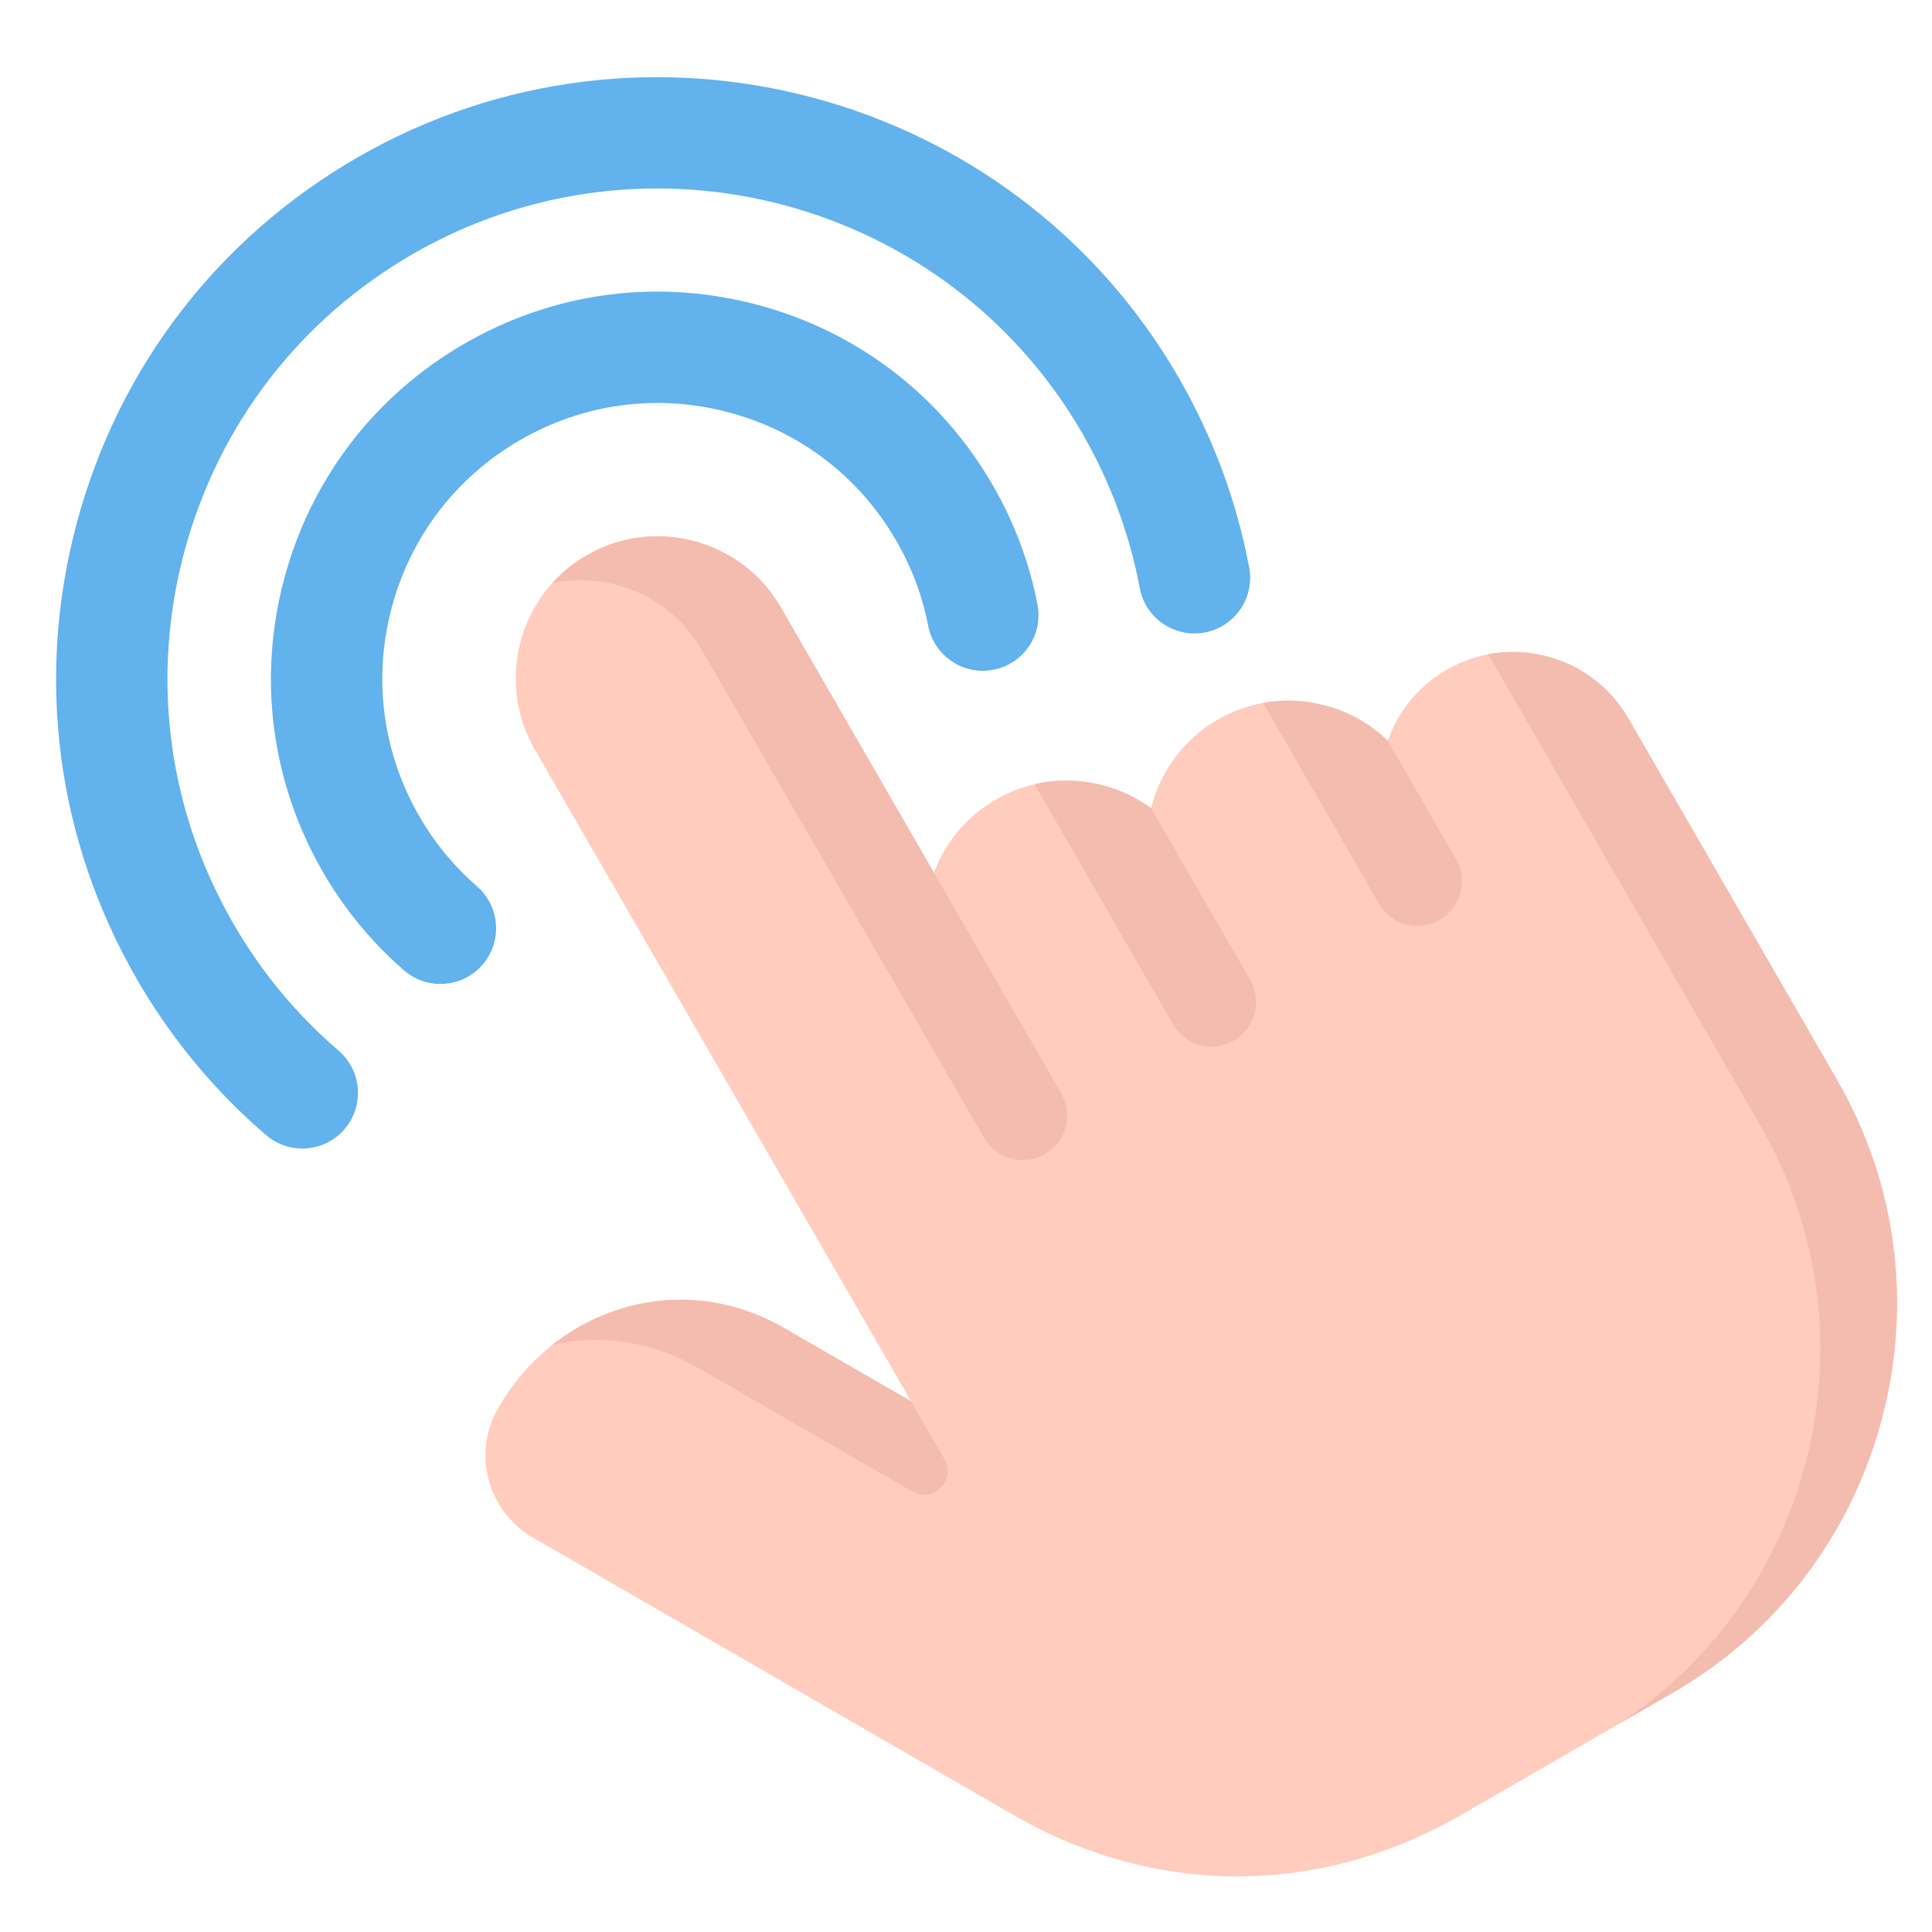
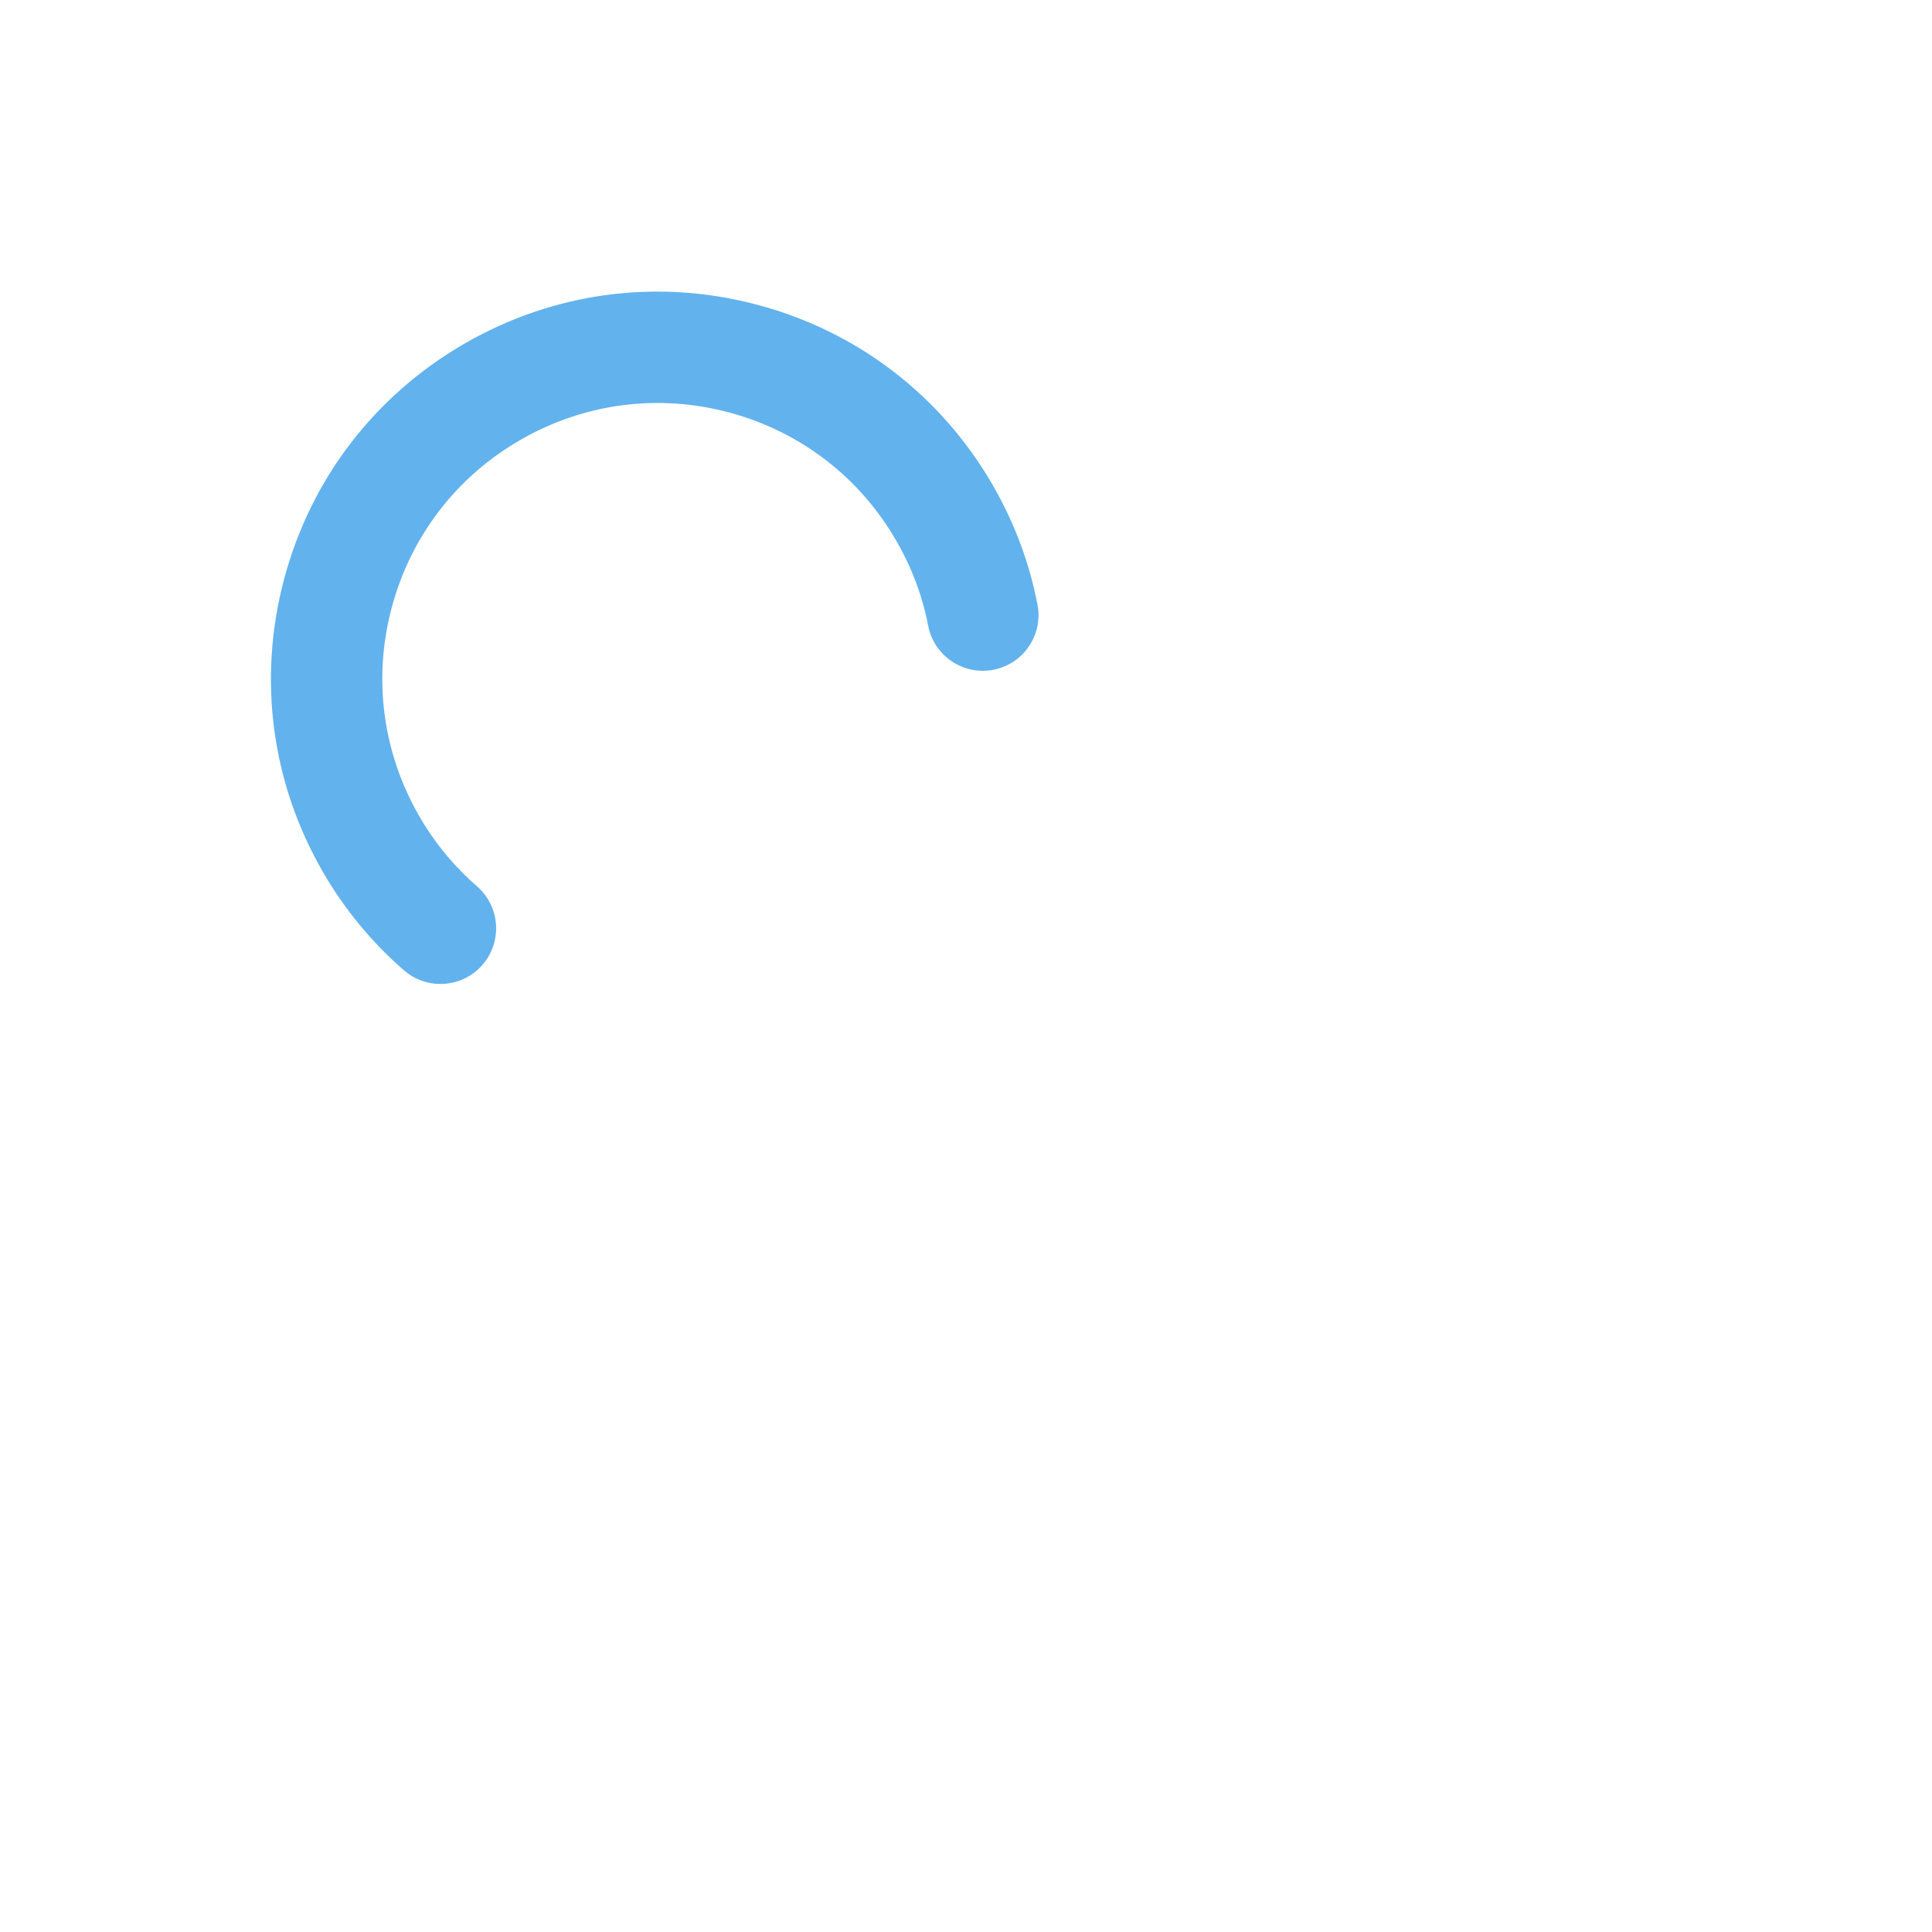
<svg xmlns="http://www.w3.org/2000/svg" width="61" height="61" viewBox="0 0 61 61" fill="none">
-   <path d="M10.691 33.173C9.364 32.033 8.24 30.677 7.368 29.161C5.301 25.581 4.751 21.41 5.821 17.417C6.891 13.425 9.452 10.088 13.032 8.022C20.422 3.754 29.907 6.295 34.174 13.684C35.054 15.213 35.664 16.856 35.986 18.568C36.166 19.522 37.085 20.15 38.039 19.97C38.993 19.79 39.62 18.871 39.441 17.917C39.045 15.816 38.298 13.802 37.219 11.928C31.982 2.859 20.343 -0.259 11.275 4.978C6.882 7.513 3.739 11.607 2.426 16.508C1.113 21.407 1.787 26.525 4.323 30.917C5.393 32.777 6.772 34.441 8.4 35.839C8.718 36.113 9.125 36.264 9.545 36.263C10.039 36.263 10.531 36.056 10.878 35.651C11.511 34.915 11.427 33.805 10.691 33.173Z" fill="#62B2ED" />
  <path d="M15.06 27.983C14.334 27.353 13.719 26.605 13.239 25.772C12.078 23.761 11.769 21.418 12.371 19.173C12.972 16.93 14.412 15.054 16.424 13.893C18.436 12.731 20.779 12.422 23.022 13.023C25.265 13.624 27.139 15.062 28.299 17.074C28.787 17.919 29.126 18.82 29.305 19.754C29.489 20.707 30.41 21.331 31.364 21.147C32.317 20.964 32.941 20.042 32.757 19.089C32.503 17.771 32.028 16.502 31.344 15.317C29.714 12.492 27.081 10.471 23.931 9.628C20.781 8.784 17.491 9.218 14.667 10.849C11.842 12.479 9.82 15.112 8.976 18.263C8.131 21.415 8.564 24.706 10.195 27.53C10.87 28.7 11.734 29.75 12.754 30.636C13.073 30.915 13.482 31.068 13.906 31.067C14.397 31.067 14.886 30.863 15.233 30.463C15.87 29.73 15.792 28.62 15.059 27.983L15.06 27.983Z" fill="#62B2ED" />
-   <path d="M57.998 34.089L51.414 22.684C50.855 21.715 49.948 21.02 48.862 20.729C47.775 20.439 46.643 20.587 45.675 21.147C44.8 21.652 44.148 22.44 43.816 23.389C43.274 22.862 42.602 22.479 41.849 22.278C40.689 21.967 39.482 22.125 38.449 22.721C37.415 23.317 36.673 24.285 36.362 25.445C36.355 25.469 36.349 25.494 36.343 25.518C35.892 25.188 35.383 24.945 34.842 24.801C33.683 24.491 32.475 24.648 31.443 25.245C30.541 25.762 29.849 26.579 29.488 27.554L24.651 19.174C24.055 18.14 23.087 17.399 21.927 17.088C20.767 16.778 19.559 16.936 18.524 17.532C16.383 18.766 15.646 21.515 16.882 23.659L28.767 44.245L24.746 41.924C23.189 41.024 21.397 40.8 19.702 41.293C18.039 41.776 16.628 42.899 15.73 44.454C14.905 45.886 15.397 47.722 16.828 48.547L31.976 57.293C34.228 58.594 36.645 59.245 39.063 59.245C41.481 59.244 43.899 58.594 46.151 57.294L52.813 53.449C56.083 51.56 58.424 48.502 59.405 44.84C60.386 41.176 59.887 37.358 57.998 34.089L57.998 34.089Z" fill="#FFCCBD" />
-   <path d="M43.816 23.389C43.274 22.862 42.602 22.479 41.849 22.278C41.194 22.102 40.525 22.076 39.88 22.194L43.535 28.531C43.925 29.207 44.789 29.436 45.463 29.043L45.464 29.043C46.132 28.652 46.36 27.795 45.973 27.124L43.816 23.389H43.816L43.816 23.389ZM59.405 44.839C60.386 41.176 59.886 37.358 57.998 34.089L51.414 22.684C50.855 21.715 49.948 21.02 48.862 20.729C48.238 20.562 47.6 20.541 46.986 20.658L55.579 35.54C59.348 42.072 57.305 50.392 51.062 54.459L52.812 53.449C56.082 51.56 58.423 48.502 59.405 44.839H59.405ZM39.472 30.934L36.345 25.519L36.343 25.518V25.518C35.892 25.188 35.383 24.945 34.842 24.801C34.116 24.607 33.372 24.596 32.663 24.762L37.035 32.341C37.425 33.016 38.289 33.246 38.963 32.853C39.631 32.462 39.859 31.605 39.472 30.934V30.934ZM22.041 43.187L28.802 47.09C29.463 47.472 30.203 46.732 29.821 46.071L28.767 44.245L24.746 41.924C23.189 41.024 21.397 40.8 19.702 41.293C18.882 41.532 18.116 41.928 17.446 42.459C19.004 42.113 20.62 42.366 22.041 43.187V43.187ZM21.926 17.088C20.767 16.778 19.558 16.936 18.524 17.532C18.12 17.765 17.755 18.06 17.442 18.406C18.114 18.269 18.809 18.291 19.471 18.469C20.614 18.775 21.568 19.505 22.157 20.523L31.071 35.924C31.46 36.599 32.325 36.829 32.999 36.436H32.999C33.668 36.045 33.895 35.188 33.508 34.517L24.651 19.175C24.055 18.14 23.087 17.399 21.926 17.089L21.926 17.088Z" fill="#F4BCAE" />
</svg>